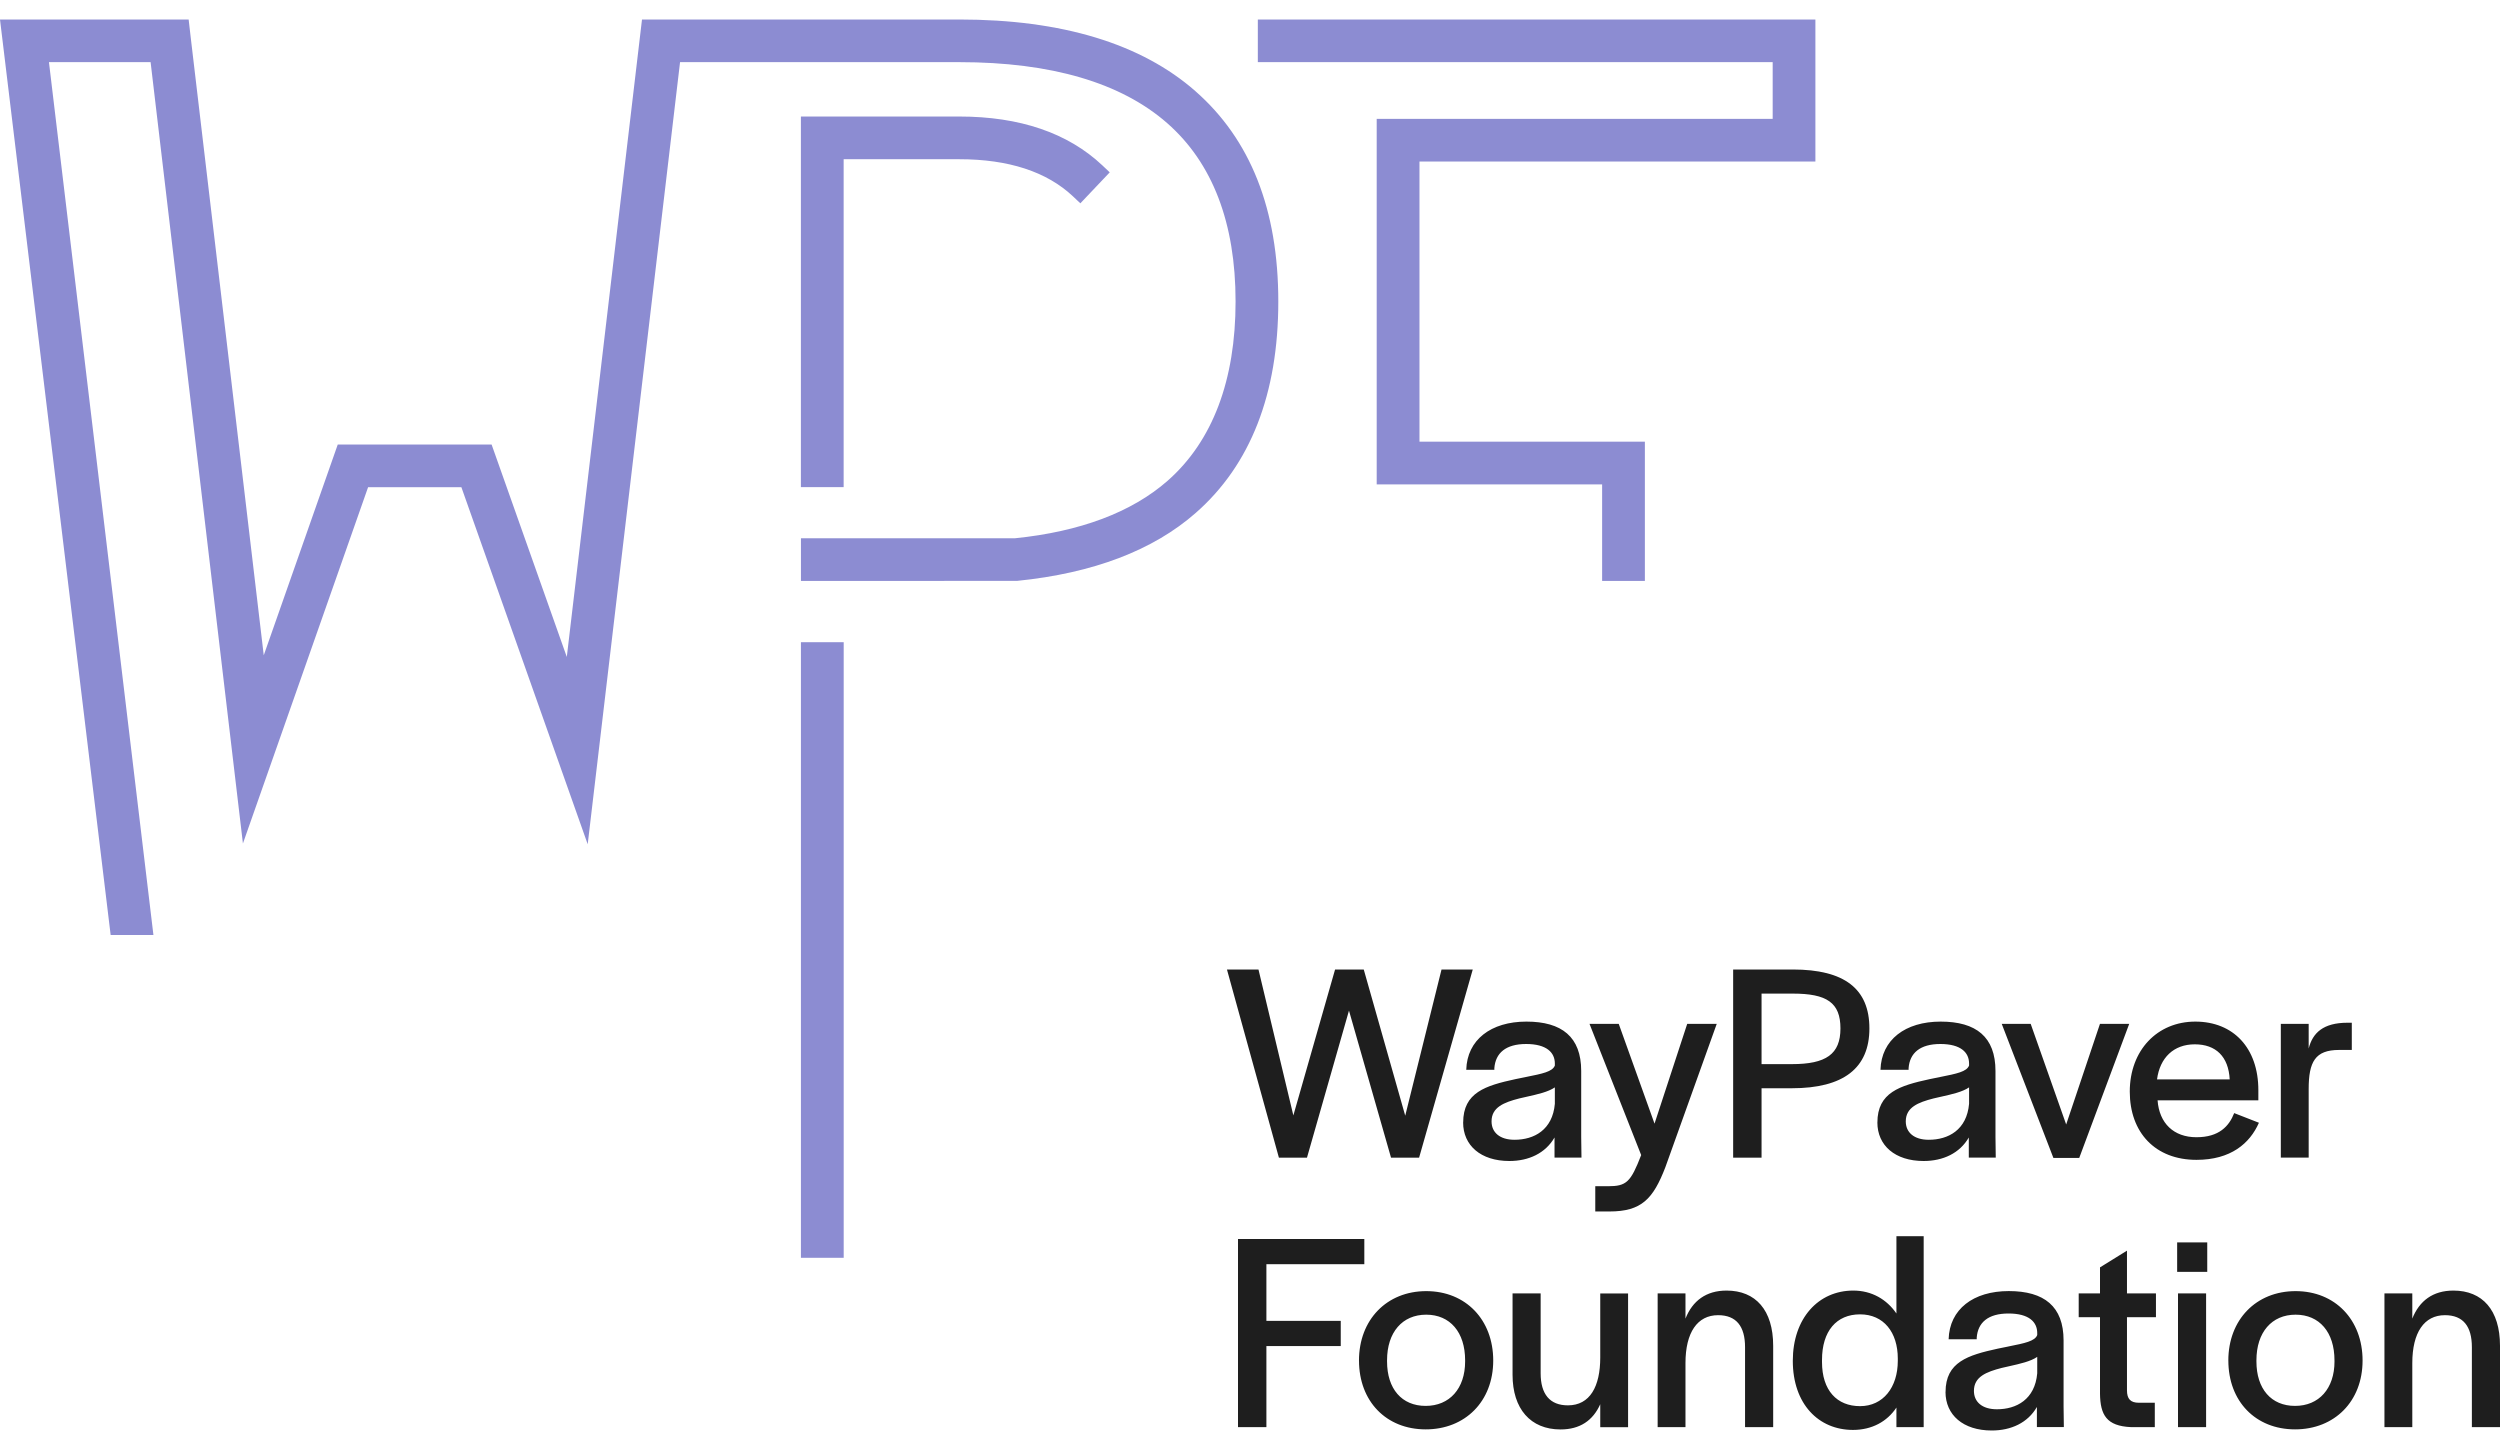
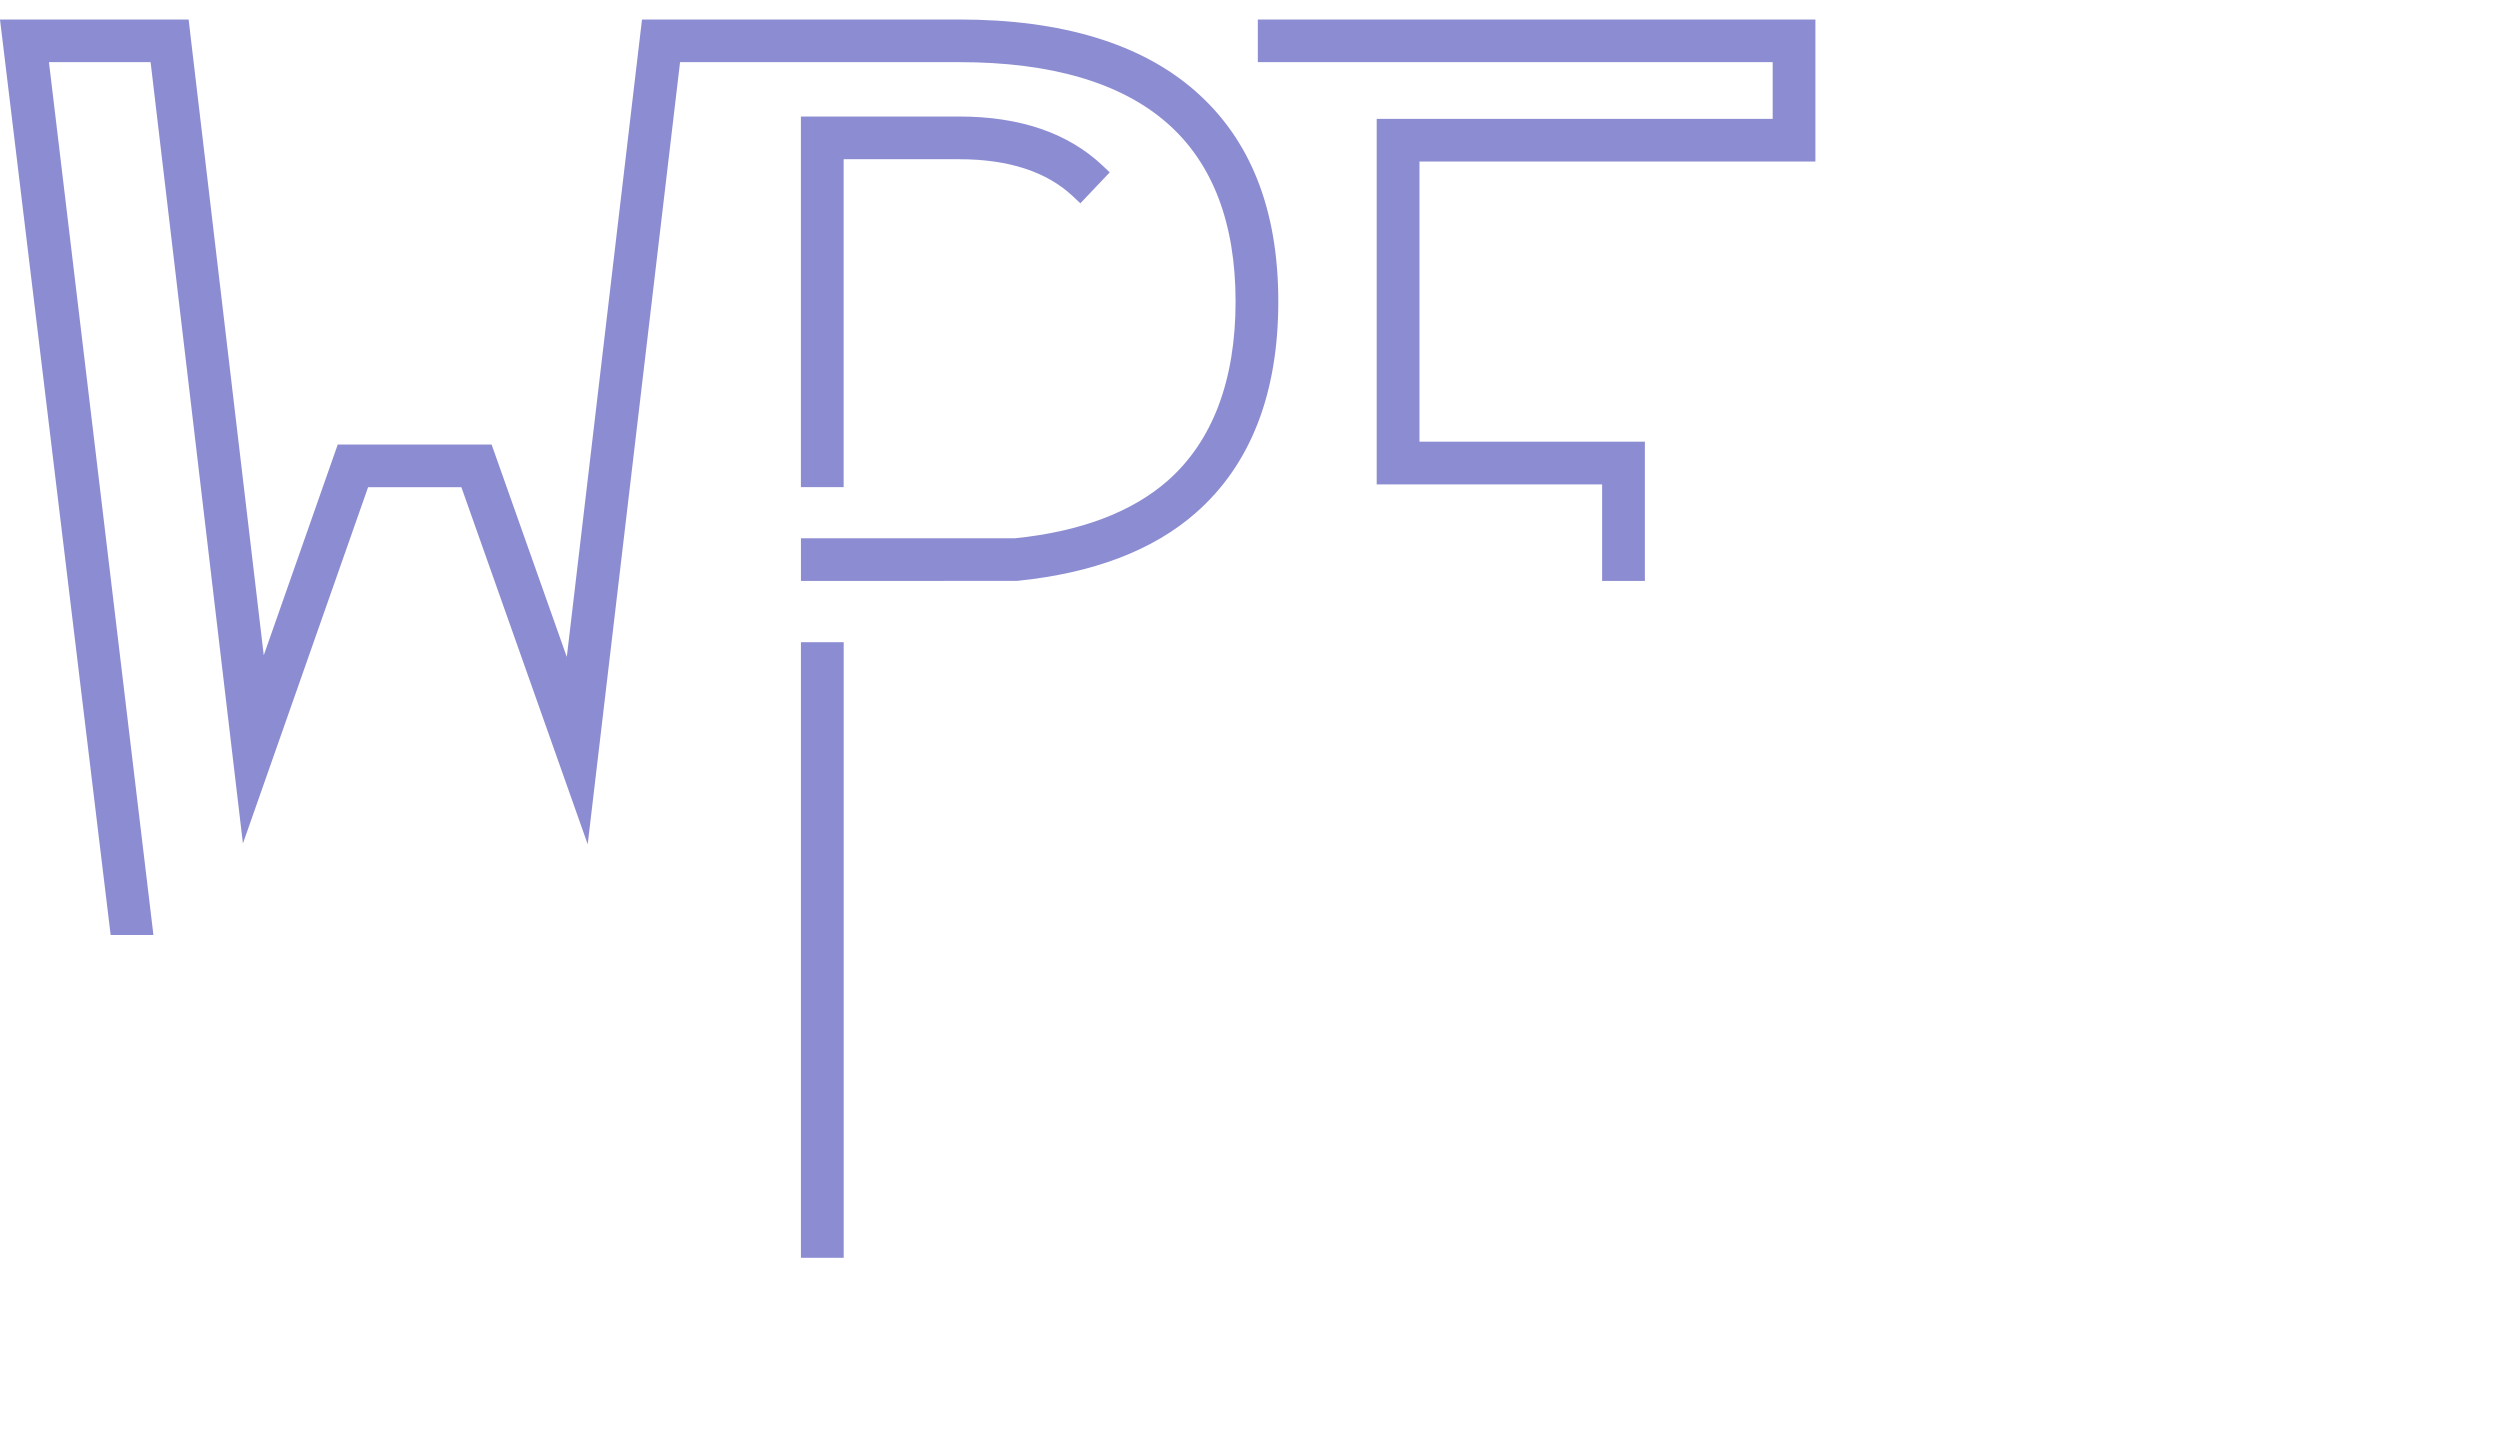
<svg xmlns="http://www.w3.org/2000/svg" width="100" height="58" viewBox="0 0 100 58" fill="none">
  <g id="Logo">
    <g id="WPF Logo">
-       <path id="Union" fill-rule="evenodd" clip-rule="evenodd" d="M73.618 41.137C73.618 42.17 73.039 42.565 71.676 42.565H70.462V39.744H71.711C73.074 39.744 73.618 40.105 73.618 41.137ZM71.711 38.78H69.326V38.781V46.306H70.462V43.53H71.676C73.742 43.53 74.776 42.724 74.776 41.137C74.776 39.551 73.777 38.78 71.711 38.78ZM50.339 38.78H49.078L51.156 46.306H52.279L53.959 40.424L55.641 46.306H56.764L58.91 38.78H57.661L56.209 44.628L54.55 38.78H53.403L51.734 44.617L50.339 38.78ZM62.194 43.495V44.152C62.103 45.194 61.365 45.591 60.581 45.591C59.991 45.591 59.662 45.297 59.662 44.855C59.662 44.289 60.16 44.095 60.773 43.937C60.874 43.912 60.977 43.889 61.08 43.867C61.507 43.771 61.927 43.678 62.194 43.495ZM60.616 43.166C59.423 43.425 58.527 43.698 58.527 44.9L58.525 44.898C58.525 45.816 59.228 46.44 60.375 46.44C61.147 46.44 61.817 46.132 62.181 45.499V46.304H63.259L63.248 45.477V42.837C63.248 41.477 62.474 40.864 61.056 40.864C59.639 40.864 58.684 41.591 58.65 42.792H59.774V42.724C59.82 42.123 60.229 41.76 61.046 41.76C61.863 41.76 62.194 42.1 62.194 42.542V42.621C62.1 42.868 61.697 42.948 61.041 43.079C60.909 43.105 60.767 43.134 60.616 43.166ZM63.811 47.449H64.319C65.056 47.449 65.227 47.292 65.647 46.203L63.581 40.956H64.75L66.181 44.946L67.488 40.956H68.669L66.614 46.69C66.125 47.96 65.66 48.459 64.378 48.459H63.811V47.449ZM78.763 44.152V43.495C78.496 43.678 78.077 43.771 77.649 43.867C77.547 43.889 77.444 43.912 77.343 43.937C76.73 44.095 76.231 44.289 76.231 44.855C76.231 45.297 76.561 45.591 77.15 45.591C77.934 45.591 78.672 45.194 78.763 44.152ZM75.096 44.9C75.096 43.698 75.993 43.425 77.185 43.166C77.337 43.134 77.478 43.105 77.61 43.079C78.267 42.948 78.669 42.868 78.763 42.621V42.542C78.763 42.1 78.433 41.76 77.615 41.76C76.798 41.76 76.39 42.123 76.344 42.724V42.792H75.219C75.254 41.591 76.208 40.864 77.627 40.864C79.046 40.864 79.819 41.477 79.819 42.837V45.477L79.83 46.304H78.752V45.499C78.388 46.132 77.718 46.44 76.945 46.44C75.799 46.44 75.095 45.816 75.095 44.898L75.096 44.9ZM81.228 40.956H80.07L82.136 46.318H83.169L85.168 40.956H83.998L82.647 44.979L81.228 40.956ZM89.188 43.177C89.141 42.26 88.632 41.773 87.791 41.773C86.951 41.773 86.395 42.305 86.281 43.177H89.188ZM85.191 43.664C85.192 42.01 86.292 40.864 87.813 40.864C89.335 40.864 90.334 41.92 90.334 43.607V44.014H86.303C86.371 44.933 86.95 45.489 87.858 45.489C88.766 45.489 89.163 45.047 89.368 44.524L90.357 44.91C89.993 45.737 89.232 46.394 87.859 46.394C86.213 46.394 85.192 45.306 85.191 43.664ZM92.347 40.956H91.233V46.303H92.347V43.561C92.347 42.474 92.606 41.998 93.561 41.998H94.072V40.909H93.903C92.925 40.909 92.505 41.318 92.347 41.941V40.956ZM49.52 49.56H54.573V50.569H50.656V52.835H53.63V53.843H50.656V57.086H49.52V49.56ZM58.605 54.412V54.457C58.605 55.544 57.981 56.236 57.027 56.236C56.072 56.236 55.482 55.556 55.482 54.457V54.412C55.482 53.291 56.094 52.587 57.048 52.587C58.003 52.587 58.605 53.289 58.605 54.412ZM57.05 51.645C55.471 51.645 54.359 52.789 54.359 54.422H54.36C54.36 56.054 55.45 57.175 57.028 57.175C58.606 57.175 59.729 56.055 59.729 54.422C59.729 52.789 58.629 51.645 57.05 51.645ZM60.502 54.99V51.737H61.626V54.933C61.626 55.761 61.989 56.214 62.716 56.214C63.602 56.214 64.01 55.454 64.01 54.3V51.738H65.123V57.087H64.01V56.169C63.715 56.826 63.193 57.178 62.422 57.178C61.218 57.178 60.502 56.351 60.502 54.991V54.99ZM67.419 51.735H66.306V57.084H67.419V54.523C67.419 53.299 67.895 52.607 68.724 52.607C69.451 52.607 69.802 53.05 69.802 53.888V57.084H70.927V53.831C70.927 52.404 70.224 51.623 69.064 51.623C68.247 51.623 67.702 52.03 67.419 52.744V51.735ZM75.912 54.432V54.343C75.912 53.289 75.345 52.574 74.402 52.574C73.459 52.574 72.88 53.243 72.88 54.399V54.479C72.88 55.622 73.482 56.246 74.402 56.246C75.322 56.246 75.912 55.498 75.912 54.432ZM71.712 54.433C71.713 52.733 72.733 51.623 74.131 51.623C74.868 51.623 75.47 51.974 75.857 52.54V49.447H76.947V57.084H75.857V56.302C75.482 56.868 74.87 57.197 74.119 57.197C72.746 57.197 71.713 56.165 71.712 54.433ZM81.489 54.275V54.932C81.398 55.976 80.66 56.371 79.876 56.371C79.286 56.371 78.957 56.077 78.957 55.635C78.957 55.069 79.455 54.876 80.068 54.717C80.17 54.692 80.273 54.669 80.376 54.647L80.376 54.647C80.803 54.551 81.223 54.458 81.489 54.275ZM79.911 53.946C78.718 54.207 77.822 54.479 77.822 55.68L77.82 55.678C77.82 56.596 78.523 57.22 79.67 57.22C80.442 57.22 81.112 56.913 81.476 56.279V57.083H82.554L82.543 56.256V53.615C82.543 52.257 81.769 51.643 80.351 51.643C78.933 51.643 77.979 52.369 77.945 53.571H79.069V53.503C79.115 52.902 79.522 52.54 80.341 52.54C81.16 52.54 81.489 52.88 81.489 53.322V53.402C81.394 53.648 80.992 53.728 80.335 53.859L80.335 53.859L80.334 53.86C80.203 53.886 80.062 53.914 79.911 53.946ZM84 55.748V52.689H83.148V51.737H84V50.695L85.079 50.026V51.737H86.238V52.689H85.079V55.612C85.079 55.953 85.216 56.11 85.555 56.11H86.192V57.085H85.237C84.26 57.04 84.012 56.598 84 55.748ZM88.244 51.735H87.12V57.084H88.244V51.735ZM88.29 49.695H87.086V50.875H88.29V49.695ZM93.379 54.457V54.412C93.379 53.289 92.778 52.587 91.824 52.587C90.87 52.587 90.257 53.291 90.257 54.412V54.457C90.257 55.556 90.848 56.236 91.802 56.236C92.757 56.236 93.38 55.544 93.38 54.457H93.379ZM89.133 54.422C89.133 52.789 90.244 51.645 91.824 51.645C93.403 51.645 94.503 52.789 94.503 54.422C94.503 56.055 93.38 57.175 91.802 57.175C90.224 57.175 89.134 56.054 89.134 54.422H89.133ZM96.492 51.735H95.378V57.084H96.492V54.523C96.492 53.299 96.968 52.607 97.797 52.607C98.524 52.607 98.875 53.05 98.875 53.888V57.084H100V53.831C100 52.404 99.297 51.623 98.137 51.623C97.32 51.623 96.775 52.03 96.492 52.744V51.735Z" fill="#1E1E1E" />
      <path id="Union_2" fill-rule="evenodd" clip-rule="evenodd" d="M38.373 0.78C42.475 0.78 45.652 1.746 47.818 3.647L47.819 3.649C50.018 5.579 51.132 8.377 51.132 12.062C51.132 15.748 50.022 18.592 47.832 20.514C46.127 22.014 43.722 22.929 40.684 23.235L32.038 23.238V21.531H40.596C43.199 21.267 45.267 20.492 46.702 19.233C48.508 17.646 49.423 15.201 49.423 12.061C49.423 8.921 48.504 6.52 46.69 4.928C44.845 3.308 42.047 2.486 38.375 2.486H27.202L23.508 33.77L18.455 19.487H14.724L9.717 33.739L6.024 2.486H1.958L6.137 37.4H4.426L0 0.78H7.546L7.633 1.535L10.55 26.212L13.51 17.781H19.664L22.672 26.278L25.68 0.78H38.373ZM42.918 7.853C41.871 6.868 40.343 6.369 38.373 6.369H33.746V19.486H32.036V4.661H38.372C40.793 4.661 42.718 5.318 44.092 6.613L44.389 6.894L43.214 8.133L42.918 7.853ZM32.929 25.688H32.856H32.037V50.311H33.748V25.688H32.929ZM50.313 2.486V0.78H72.616V6.461H56.779V17.668H65.795V23.238H64.085V19.375H55.068V4.754H70.907V2.486H50.313Z" fill="#8C8CD2" />
    </g>
  </g>
</svg>